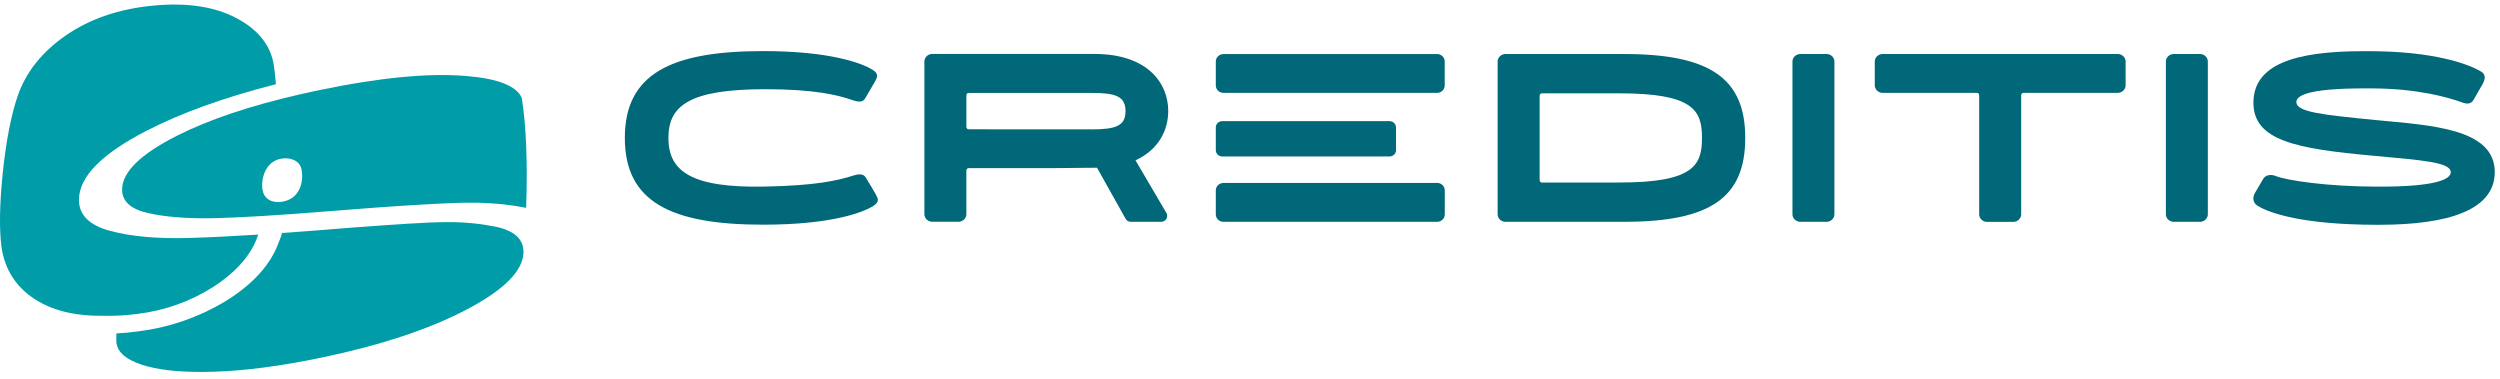
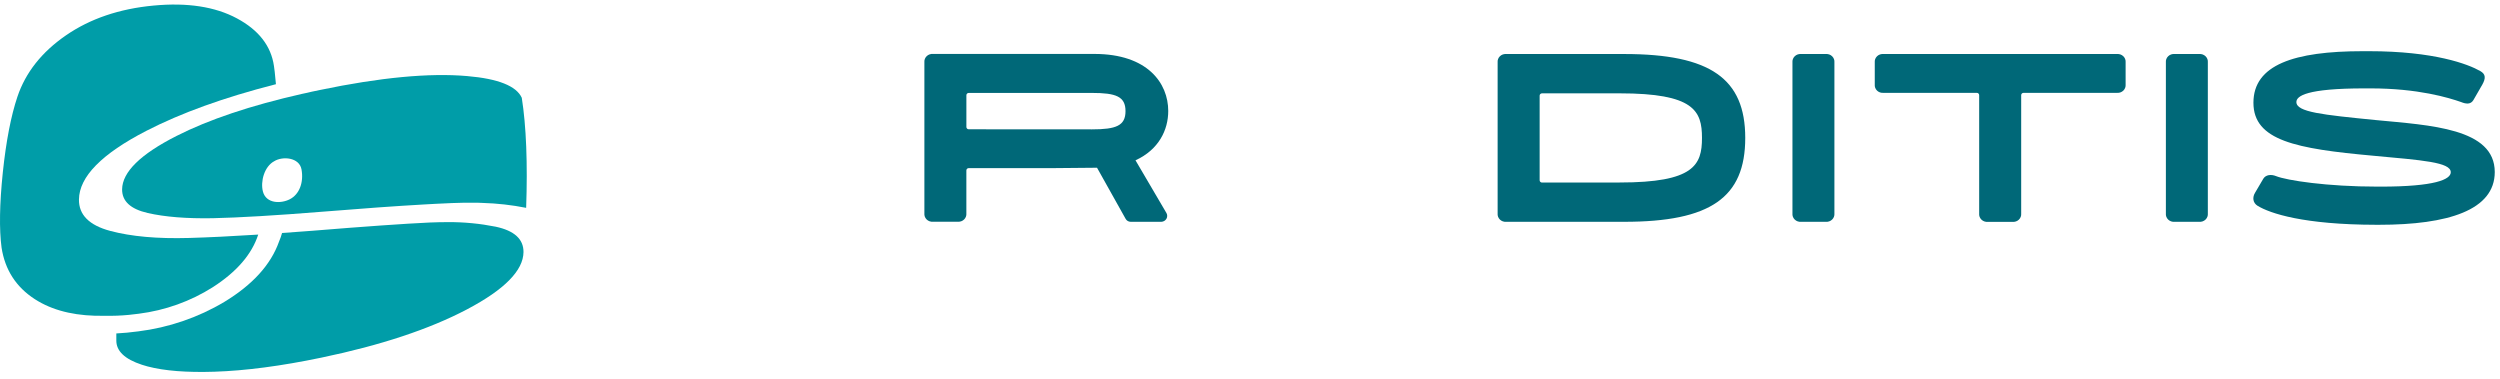
<svg xmlns="http://www.w3.org/2000/svg" width="363" height="55" viewBox="0 0 363 55" fill="none">
-   <path d="M90.727 20.025C90.727 10.803 97.296 7.419 110.795 7.419C120.399 7.419 125.129 9.124 126.752 10.169C127.509 10.656 127.474 11.109 127.049 11.84L125.605 14.312C125.245 14.902 124.559 14.799 123.837 14.556C121.635 13.788 118.277 12.954 111.131 12.954C100.119 12.954 97.053 15.32 97.053 20.019C97.053 24.717 100.11 27.333 111.122 27.089C118.343 26.952 121.626 26.23 123.899 25.488C124.55 25.279 125.343 25.176 125.682 25.731C127.197 28.238 127.465 28.657 127.465 29.038C127.465 29.324 127.248 29.61 126.853 29.874C125.227 30.92 120.497 32.624 110.807 32.624C97.296 32.624 90.727 29.247 90.727 20.025Z" fill="#006878" />
  <path d="M217.456 30.988V9.061C217.44 8.897 217.461 8.732 217.519 8.577C217.577 8.422 217.669 8.282 217.79 8.165C217.911 8.049 218.057 7.96 218.217 7.904C218.378 7.848 218.549 7.828 218.719 7.843H235.828C248.355 7.843 253.41 11.427 253.41 20.025C253.41 28.691 248.358 32.206 235.828 32.206H218.719C218.549 32.222 218.378 32.201 218.217 32.145C218.057 32.089 217.911 32 217.79 31.884C217.669 31.767 217.577 31.627 217.519 31.472C217.461 31.317 217.44 31.152 217.456 30.988ZM235.18 26.499C245.972 26.499 247.128 23.958 247.128 20.025C247.128 16.091 245.972 13.553 235.18 13.553H223.916C223.867 13.55 223.819 13.558 223.774 13.574C223.729 13.591 223.688 13.617 223.655 13.65C223.621 13.683 223.594 13.722 223.577 13.766C223.56 13.809 223.553 13.856 223.556 13.902V26.158C223.553 26.205 223.56 26.251 223.577 26.295C223.594 26.338 223.621 26.378 223.655 26.411C223.688 26.444 223.729 26.47 223.774 26.486C223.819 26.503 223.867 26.51 223.916 26.508L235.18 26.499Z" fill="#006878" />
  <path d="M260.264 30.988V9.061C260.248 8.897 260.27 8.732 260.328 8.577C260.386 8.422 260.478 8.282 260.599 8.165C260.719 8.049 260.865 7.96 261.026 7.904C261.186 7.848 261.357 7.828 261.527 7.843H265.093C265.263 7.828 265.434 7.848 265.595 7.904C265.755 7.96 265.901 8.049 266.021 8.165C266.142 8.282 266.235 8.422 266.292 8.577C266.35 8.732 266.372 8.897 266.356 9.061V30.988C266.372 31.152 266.35 31.317 266.292 31.472C266.235 31.627 266.142 31.767 266.021 31.884C265.901 32 265.755 32.089 265.595 32.145C265.434 32.201 265.263 32.222 265.093 32.206H261.527C261.357 32.222 261.186 32.201 261.026 32.145C260.865 32.089 260.719 32 260.599 31.884C260.478 31.767 260.386 31.627 260.328 31.472C260.27 31.317 260.248 31.152 260.264 30.988Z" fill="#006878" />
  <path d="M287.376 30.988V13.839C287.38 13.793 287.374 13.747 287.358 13.703C287.342 13.659 287.317 13.619 287.285 13.585C287.252 13.552 287.212 13.525 287.168 13.507C287.124 13.489 287.076 13.48 287.028 13.481H273.478C273.309 13.497 273.137 13.476 272.977 13.42C272.816 13.364 272.67 13.275 272.55 13.159C272.429 13.043 272.337 12.902 272.279 12.747C272.221 12.592 272.2 12.427 272.216 12.264V9.061C272.2 8.897 272.221 8.732 272.279 8.577C272.337 8.422 272.429 8.282 272.55 8.165C272.67 8.049 272.816 7.96 272.977 7.904C273.137 7.848 273.309 7.828 273.478 7.843H307.376C307.546 7.828 307.717 7.848 307.878 7.904C308.038 7.96 308.184 8.049 308.305 8.165C308.425 8.282 308.518 8.422 308.575 8.577C308.633 8.732 308.655 8.897 308.639 9.061V12.264C308.655 12.427 308.633 12.592 308.575 12.747C308.518 12.902 308.425 13.043 308.305 13.159C308.184 13.275 308.038 13.364 307.878 13.42C307.717 13.476 307.546 13.497 307.376 13.481H293.838C293.789 13.478 293.74 13.485 293.694 13.502C293.648 13.519 293.606 13.546 293.572 13.58C293.537 13.614 293.511 13.655 293.494 13.7C293.478 13.744 293.471 13.792 293.476 13.839V30.997C293.492 31.161 293.47 31.326 293.412 31.481C293.355 31.636 293.262 31.776 293.142 31.892C293.021 32.009 292.875 32.098 292.715 32.154C292.554 32.209 292.383 32.23 292.213 32.215H288.647C288.476 32.232 288.303 32.212 288.14 32.156C287.978 32.101 287.831 32.011 287.709 31.893C287.587 31.776 287.494 31.634 287.436 31.477C287.379 31.321 287.358 31.154 287.376 30.988Z" fill="#006878" />
  <path d="M314.486 30.988V9.061C314.47 8.897 314.491 8.732 314.549 8.577C314.607 8.422 314.699 8.282 314.82 8.165C314.94 8.049 315.086 7.96 315.247 7.904C315.407 7.848 315.579 7.828 315.748 7.843H319.314C319.484 7.828 319.655 7.848 319.816 7.904C319.976 7.96 320.122 8.049 320.243 8.165C320.363 8.282 320.456 8.422 320.514 8.577C320.571 8.732 320.593 8.897 320.577 9.061V30.988C320.593 31.152 320.571 31.317 320.514 31.472C320.456 31.627 320.363 31.767 320.243 31.884C320.122 32 319.976 32.089 319.816 32.145C319.655 32.201 319.484 32.222 319.314 32.206H315.748C315.579 32.222 315.407 32.201 315.247 32.145C315.086 32.089 314.94 32 314.82 31.884C314.699 31.767 314.607 31.627 314.549 31.472C314.491 31.317 314.47 31.152 314.486 30.988Z" fill="#006878" />
  <path d="M327.804 29.883C327.118 29.464 327.011 28.665 327.445 27.969L328.633 25.949C328.993 25.359 329.786 25.287 330.472 25.568C332.026 26.193 337.874 27.098 345.237 27.098H345.671C353.575 27.098 355.851 26.055 355.851 25.009C355.851 23.548 351.736 23.27 344.56 22.609C333.405 21.6 327.198 20.417 327.198 14.916C327.198 9.416 333.081 7.433 343.08 7.433H343.971C353.465 7.433 358.374 9.313 360.142 10.321C360.938 10.774 360.938 11.367 360.439 12.272L359.137 14.533C358.742 15.194 358.056 15.105 357.355 14.819C355.572 14.192 351.115 12.834 344.215 12.834H343.324C334.876 12.834 333.435 13.948 333.435 14.819C333.435 16.28 337.223 16.664 344.913 17.429C352.892 18.194 362.239 18.612 362.239 24.981C362.239 30.516 355.453 32.639 345.454 32.639H345.02C334.484 32.624 329.611 30.988 327.804 29.883Z" fill="#006878" />
-   <path d="M164.874 23.276C168.25 21.735 169.628 18.873 169.628 16.114C169.628 12.103 166.657 7.832 158.908 7.832H135.487C135.317 7.816 135.146 7.836 134.985 7.892C134.824 7.947 134.678 8.036 134.557 8.153C134.436 8.269 134.343 8.41 134.285 8.565C134.227 8.72 134.205 8.885 134.221 9.049V30.977C134.205 31.141 134.227 31.306 134.285 31.462C134.343 31.616 134.436 31.757 134.557 31.874C134.678 31.99 134.824 32.079 134.985 32.135C135.146 32.19 135.317 32.211 135.487 32.195H139.053C139.223 32.21 139.394 32.189 139.555 32.134C139.715 32.078 139.861 31.989 139.982 31.872C140.102 31.756 140.195 31.616 140.252 31.461C140.31 31.306 140.332 31.141 140.316 30.977V24.757C140.313 24.711 140.321 24.665 140.338 24.621C140.355 24.578 140.382 24.538 140.416 24.506C140.451 24.473 140.492 24.448 140.537 24.431C140.582 24.415 140.63 24.408 140.678 24.411H152.989L159.288 24.354L163.433 31.759C163.502 31.893 163.608 32.005 163.739 32.084C163.87 32.163 164.021 32.205 164.176 32.206H168.633C168.783 32.199 168.93 32.154 169.057 32.078C169.185 32.001 169.291 31.894 169.365 31.768C169.438 31.641 169.477 31.498 169.478 31.353C169.479 31.208 169.442 31.065 169.37 30.937L164.874 23.276ZM140.681 18.773C140.633 18.776 140.584 18.769 140.539 18.752C140.494 18.735 140.452 18.71 140.418 18.677C140.384 18.644 140.357 18.604 140.34 18.56C140.323 18.517 140.316 18.47 140.319 18.423V13.839C140.316 13.793 140.324 13.746 140.341 13.703C140.358 13.66 140.385 13.62 140.419 13.588C140.454 13.555 140.495 13.529 140.54 13.513C140.585 13.497 140.633 13.49 140.681 13.493H158.551C162.051 13.493 163.424 14.014 163.424 16.137C163.424 18.26 162.051 18.784 158.551 18.784L140.681 18.773Z" fill="#006878" />
-   <path d="M177.482 22.72H201.749C201.873 22.721 201.996 22.698 202.111 22.652C202.226 22.606 202.331 22.539 202.419 22.454C202.507 22.37 202.577 22.269 202.625 22.159C202.672 22.048 202.697 21.929 202.697 21.809V18.5C202.697 18.381 202.672 18.262 202.625 18.151C202.577 18.04 202.507 17.94 202.419 17.855C202.331 17.77 202.226 17.703 202.111 17.658C201.996 17.612 201.873 17.589 201.749 17.589H177.482C177.357 17.589 177.234 17.612 177.119 17.658C177.004 17.703 176.9 17.77 176.812 17.855C176.723 17.94 176.654 18.04 176.606 18.151C176.558 18.262 176.534 18.381 176.534 18.5V21.801C176.533 21.921 176.556 22.041 176.603 22.153C176.65 22.264 176.72 22.366 176.808 22.451C176.897 22.537 177.001 22.605 177.117 22.651C177.233 22.697 177.357 22.721 177.482 22.72ZM208.663 7.852H177.654C177.357 7.852 177.072 7.965 176.862 8.168C176.652 8.371 176.534 8.645 176.534 8.932V12.407C176.534 12.693 176.652 12.968 176.862 13.171C177.072 13.373 177.357 13.487 177.654 13.487H208.663C208.959 13.485 209.241 13.37 209.449 13.167C209.656 12.965 209.772 12.691 209.772 12.407V8.923C209.772 8.638 209.656 8.365 209.449 8.163C209.241 7.96 208.959 7.845 208.663 7.843V7.852ZM208.663 26.565H177.654C177.507 26.565 177.361 26.592 177.225 26.646C177.09 26.7 176.966 26.779 176.862 26.88C176.758 26.98 176.675 27.099 176.619 27.229C176.563 27.36 176.534 27.5 176.534 27.642V31.132C176.534 31.273 176.563 31.414 176.619 31.545C176.675 31.675 176.758 31.794 176.862 31.894C176.966 31.994 177.09 32.074 177.225 32.128C177.361 32.182 177.507 32.209 177.654 32.209H208.663C208.96 32.209 209.244 32.095 209.453 31.893C209.663 31.691 209.781 31.417 209.781 31.132V27.634C209.781 27.348 209.663 27.074 209.453 26.872C209.244 26.67 208.96 26.556 208.663 26.556V26.565Z" fill="#006878" />
+   <path d="M164.874 23.276C168.25 21.735 169.628 18.873 169.628 16.114C169.628 12.103 166.657 7.832 158.908 7.832H135.487C135.317 7.816 135.146 7.836 134.985 7.892C134.824 7.947 134.678 8.036 134.557 8.153C134.436 8.269 134.343 8.41 134.285 8.565C134.227 8.72 134.205 8.885 134.221 9.049V30.977C134.205 31.141 134.227 31.306 134.285 31.462C134.343 31.616 134.436 31.757 134.557 31.874C134.678 31.99 134.824 32.079 134.985 32.135C135.146 32.19 135.317 32.211 135.487 32.195H139.053C139.223 32.21 139.394 32.189 139.555 32.134C139.715 32.078 139.861 31.989 139.982 31.872C140.102 31.756 140.195 31.616 140.252 31.461C140.31 31.306 140.332 31.141 140.316 30.977V24.757C140.313 24.711 140.321 24.665 140.338 24.621C140.355 24.578 140.382 24.538 140.416 24.506C140.451 24.473 140.492 24.448 140.537 24.431C140.582 24.415 140.63 24.408 140.678 24.411H152.989L159.288 24.354L163.433 31.759C163.502 31.893 163.608 32.005 163.739 32.084C163.87 32.163 164.021 32.205 164.176 32.206H168.633C168.783 32.199 168.93 32.154 169.057 32.078C169.185 32.001 169.291 31.894 169.365 31.768C169.438 31.641 169.477 31.498 169.478 31.353C169.479 31.208 169.442 31.065 169.37 30.937L164.874 23.276ZM140.681 18.773C140.633 18.776 140.584 18.769 140.539 18.752C140.494 18.735 140.452 18.71 140.418 18.677C140.384 18.644 140.357 18.604 140.34 18.56C140.323 18.517 140.316 18.47 140.319 18.423V13.839C140.316 13.793 140.324 13.746 140.341 13.703C140.358 13.66 140.385 13.62 140.419 13.588C140.454 13.555 140.495 13.529 140.54 13.513C140.585 13.497 140.633 13.49 140.681 13.493H158.551C162.051 13.493 163.424 14.014 163.424 16.137C163.424 18.26 162.051 18.784 158.551 18.784Z" fill="#006878" />
  <path d="M75.762 14.197C74.97 12.478 72.327 11.428 67.835 11.046C62.349 10.566 55.218 11.241 46.441 13.069L45.252 13.318C44.89 13.427 44.435 13.498 43.855 13.63C36.403 15.318 30.328 17.355 25.629 19.741C20.392 22.399 17.759 24.983 17.731 27.49C17.713 29.209 18.952 30.355 21.448 30.928C23.944 31.501 27.103 31.753 30.924 31.684C34.749 31.599 39.999 31.287 46.672 30.751C52.595 30.269 57.578 29.914 61.621 29.685L63.297 29.593L64.394 29.542L65.654 29.484C66.682 29.444 67.68 29.427 68.64 29.433C69.121 29.433 69.594 29.433 70.06 29.464C72.19 29.526 74.311 29.764 76.398 30.178C76.624 23.78 76.41 18.291 75.762 14.197ZM42.073 28.934C40.75 29.608 38.644 29.562 38.18 27.828C37.788 26.35 38.385 24.178 39.806 23.416C41.024 22.646 43.466 22.843 43.781 24.605C44.12 26.491 43.469 28.227 42.073 28.934Z" fill="#009DA8" />
  <path d="M20.165 45.551C23.997 45.065 27.665 43.75 30.895 41.703C34.365 39.474 36.565 36.927 37.494 34.062C33.62 34.309 30.271 34.472 27.448 34.552C22.86 34.684 19.042 34.341 15.993 33.524C12.945 32.706 11.435 31.187 11.465 28.966C11.501 25.66 14.769 22.334 21.27 18.988C26.3 16.401 32.506 14.163 39.889 12.272L40.065 12.229C40.011 11.656 39.964 11.083 39.889 10.43L39.779 9.591C39.361 6.672 37.568 4.364 34.398 2.666C31.229 0.968 27.2 0.349 22.314 0.807C17.337 1.271 13.093 2.712 9.581 5.13C6.069 7.548 3.72 10.516 2.533 14.034C1.594 16.825 0.886 20.492 0.408 25.038C-0.067 29.649 -0.127 33.287 0.227 35.953C0.724 39.177 2.33 41.67 5.044 43.431C5.213 43.54 5.386 43.646 5.564 43.749C8.113 45.238 11.341 45.939 15.248 45.852C16.394 45.875 17.541 45.832 18.683 45.723C19.194 45.674 19.681 45.617 20.165 45.551Z" fill="#009DA8" />
  <path d="M71.974 32.917C69.702 32.463 67.386 32.24 65.066 32.252C64.208 32.252 63.317 32.271 62.392 32.309C58.707 32.481 53.041 32.879 45.392 33.504C43.853 33.624 42.374 33.733 40.956 33.831C40.834 34.26 40.686 34.682 40.51 35.094C39.322 38.434 36.676 41.348 32.574 43.835C28.772 46.105 24.511 47.564 20.076 48.115C19.532 48.186 18.983 48.252 18.424 48.304C17.865 48.355 17.393 48.39 16.891 48.416V49.427C16.873 50.966 18.111 52.145 20.605 52.962C20.852 53.042 21.107 53.12 21.375 53.191L21.482 53.22C23.896 53.85 27.109 54.101 31.121 53.974C35.637 53.83 40.82 53.148 46.67 51.928C55.305 50.129 62.347 47.795 67.796 44.926C73.246 42.057 75.985 39.281 76.012 36.598C76.024 34.721 74.678 33.493 71.974 32.917Z" fill="#009DA8" />
</svg>